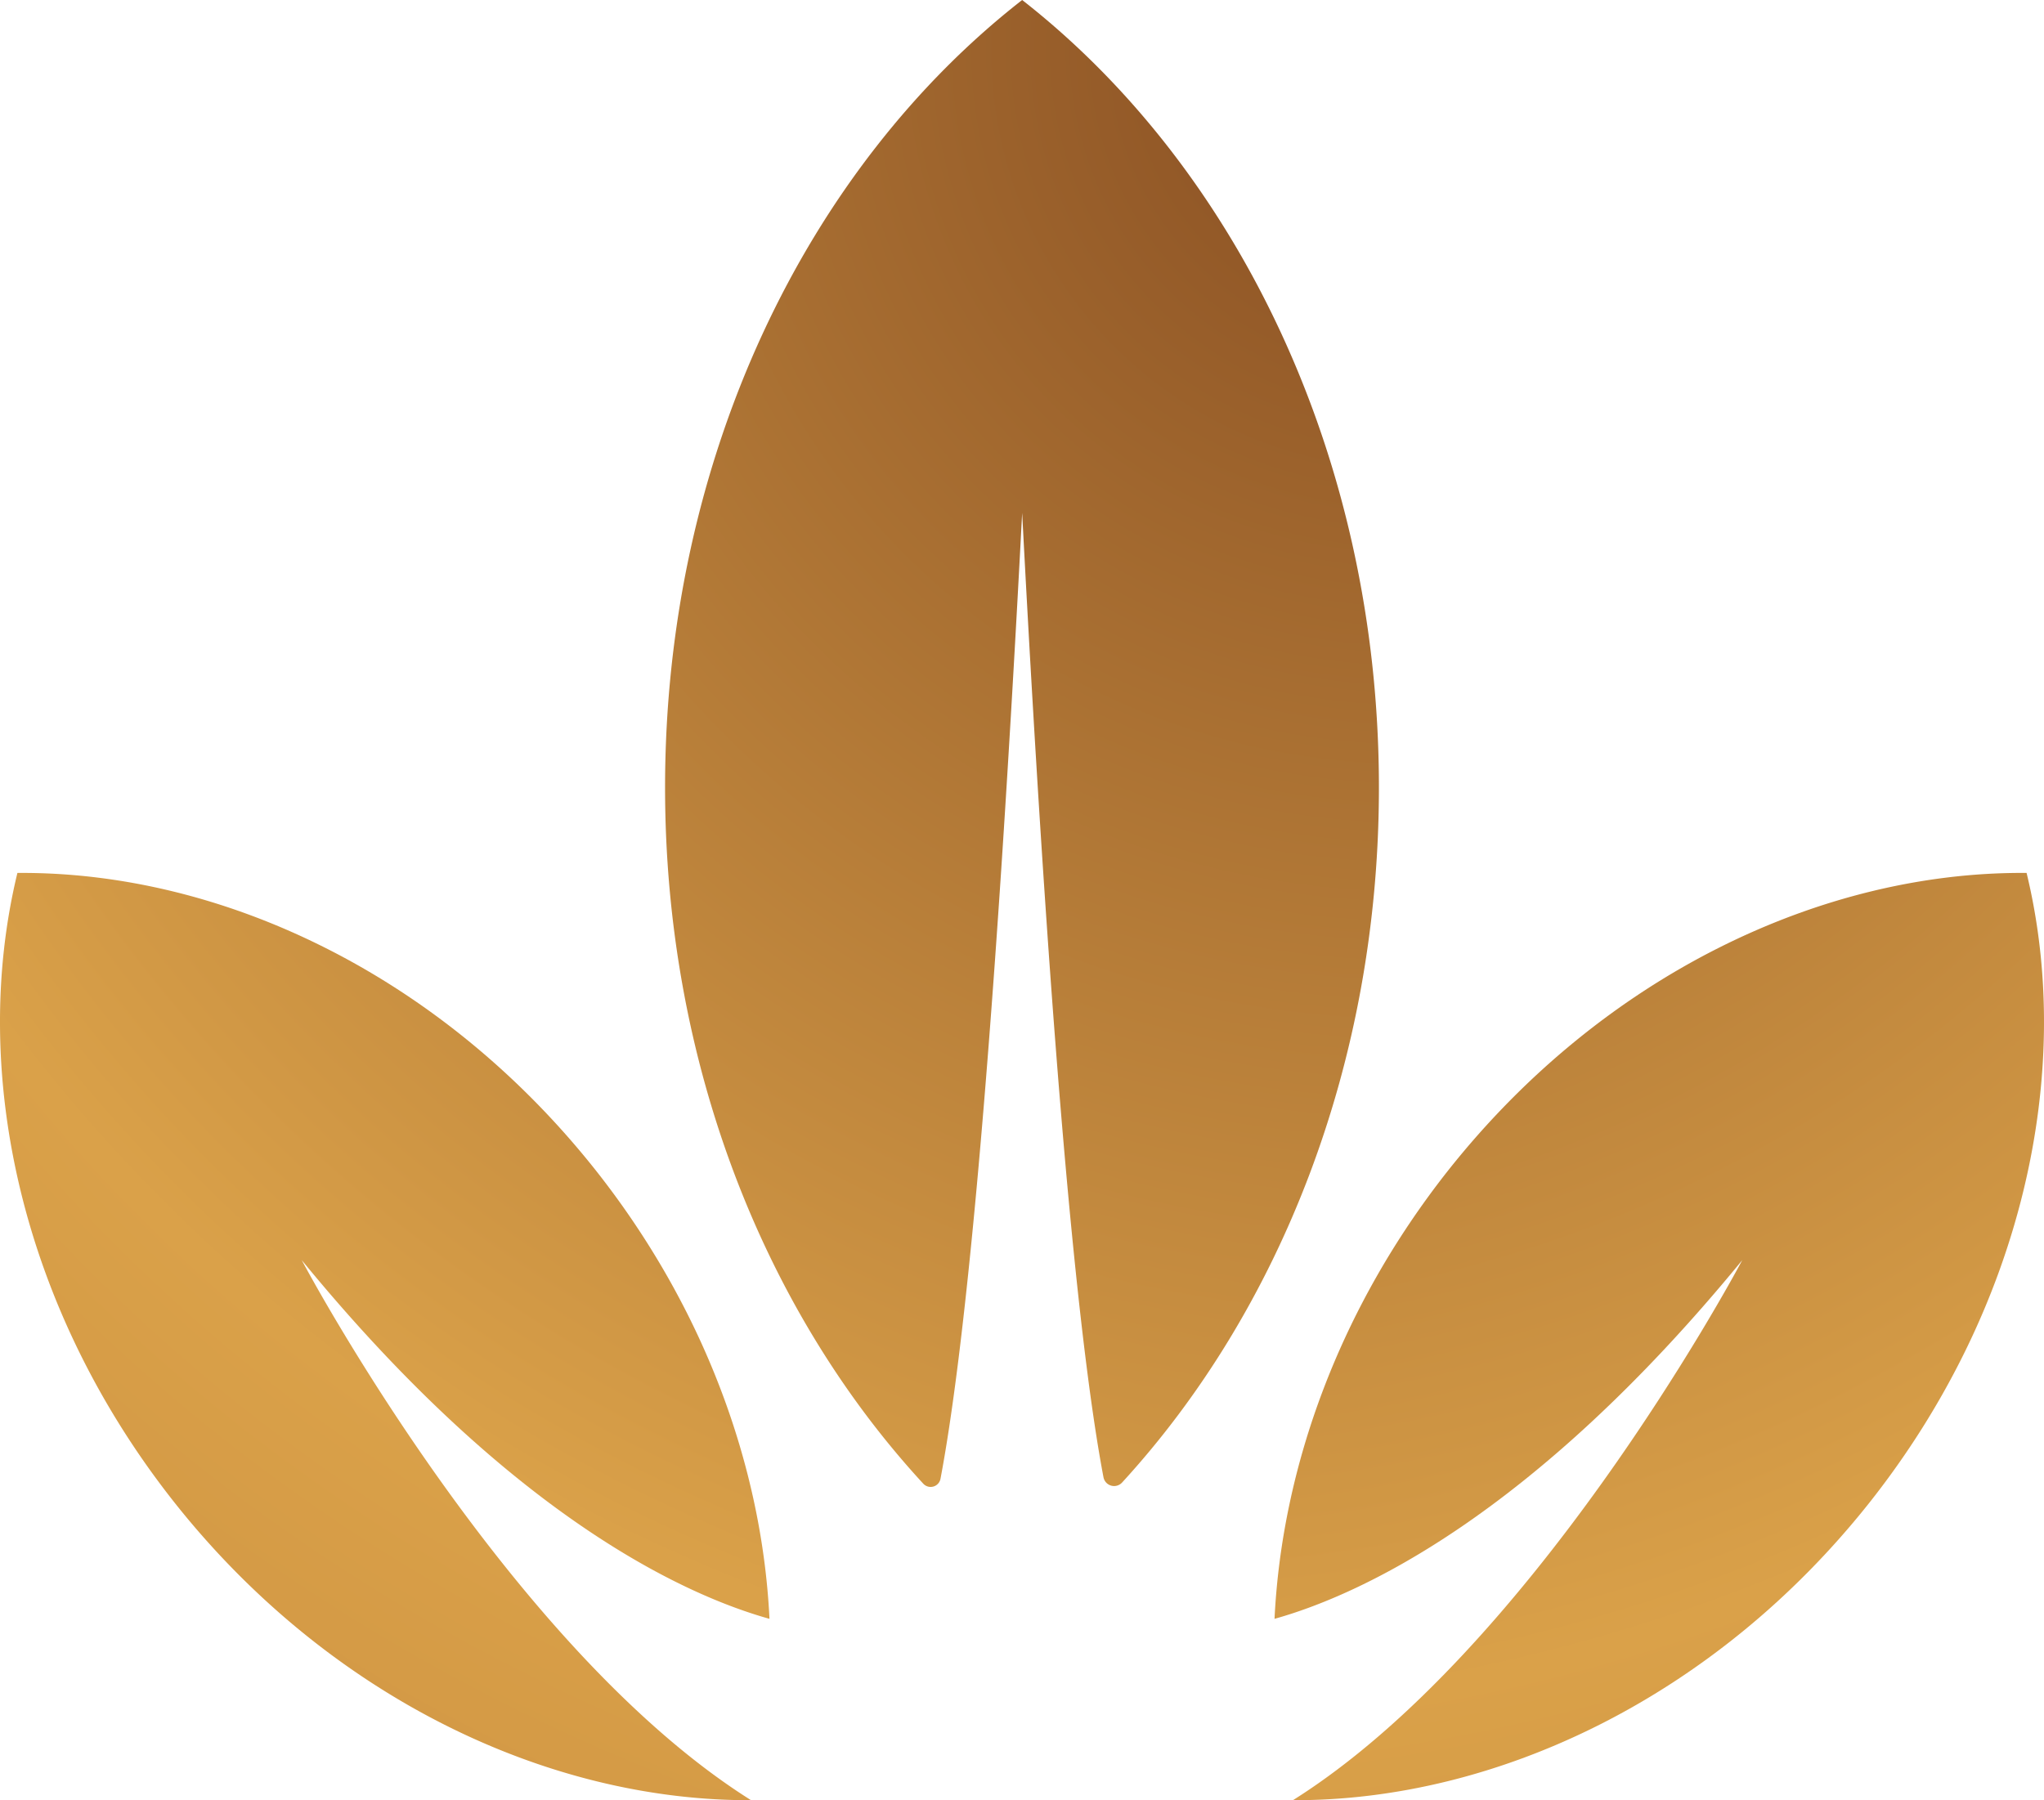
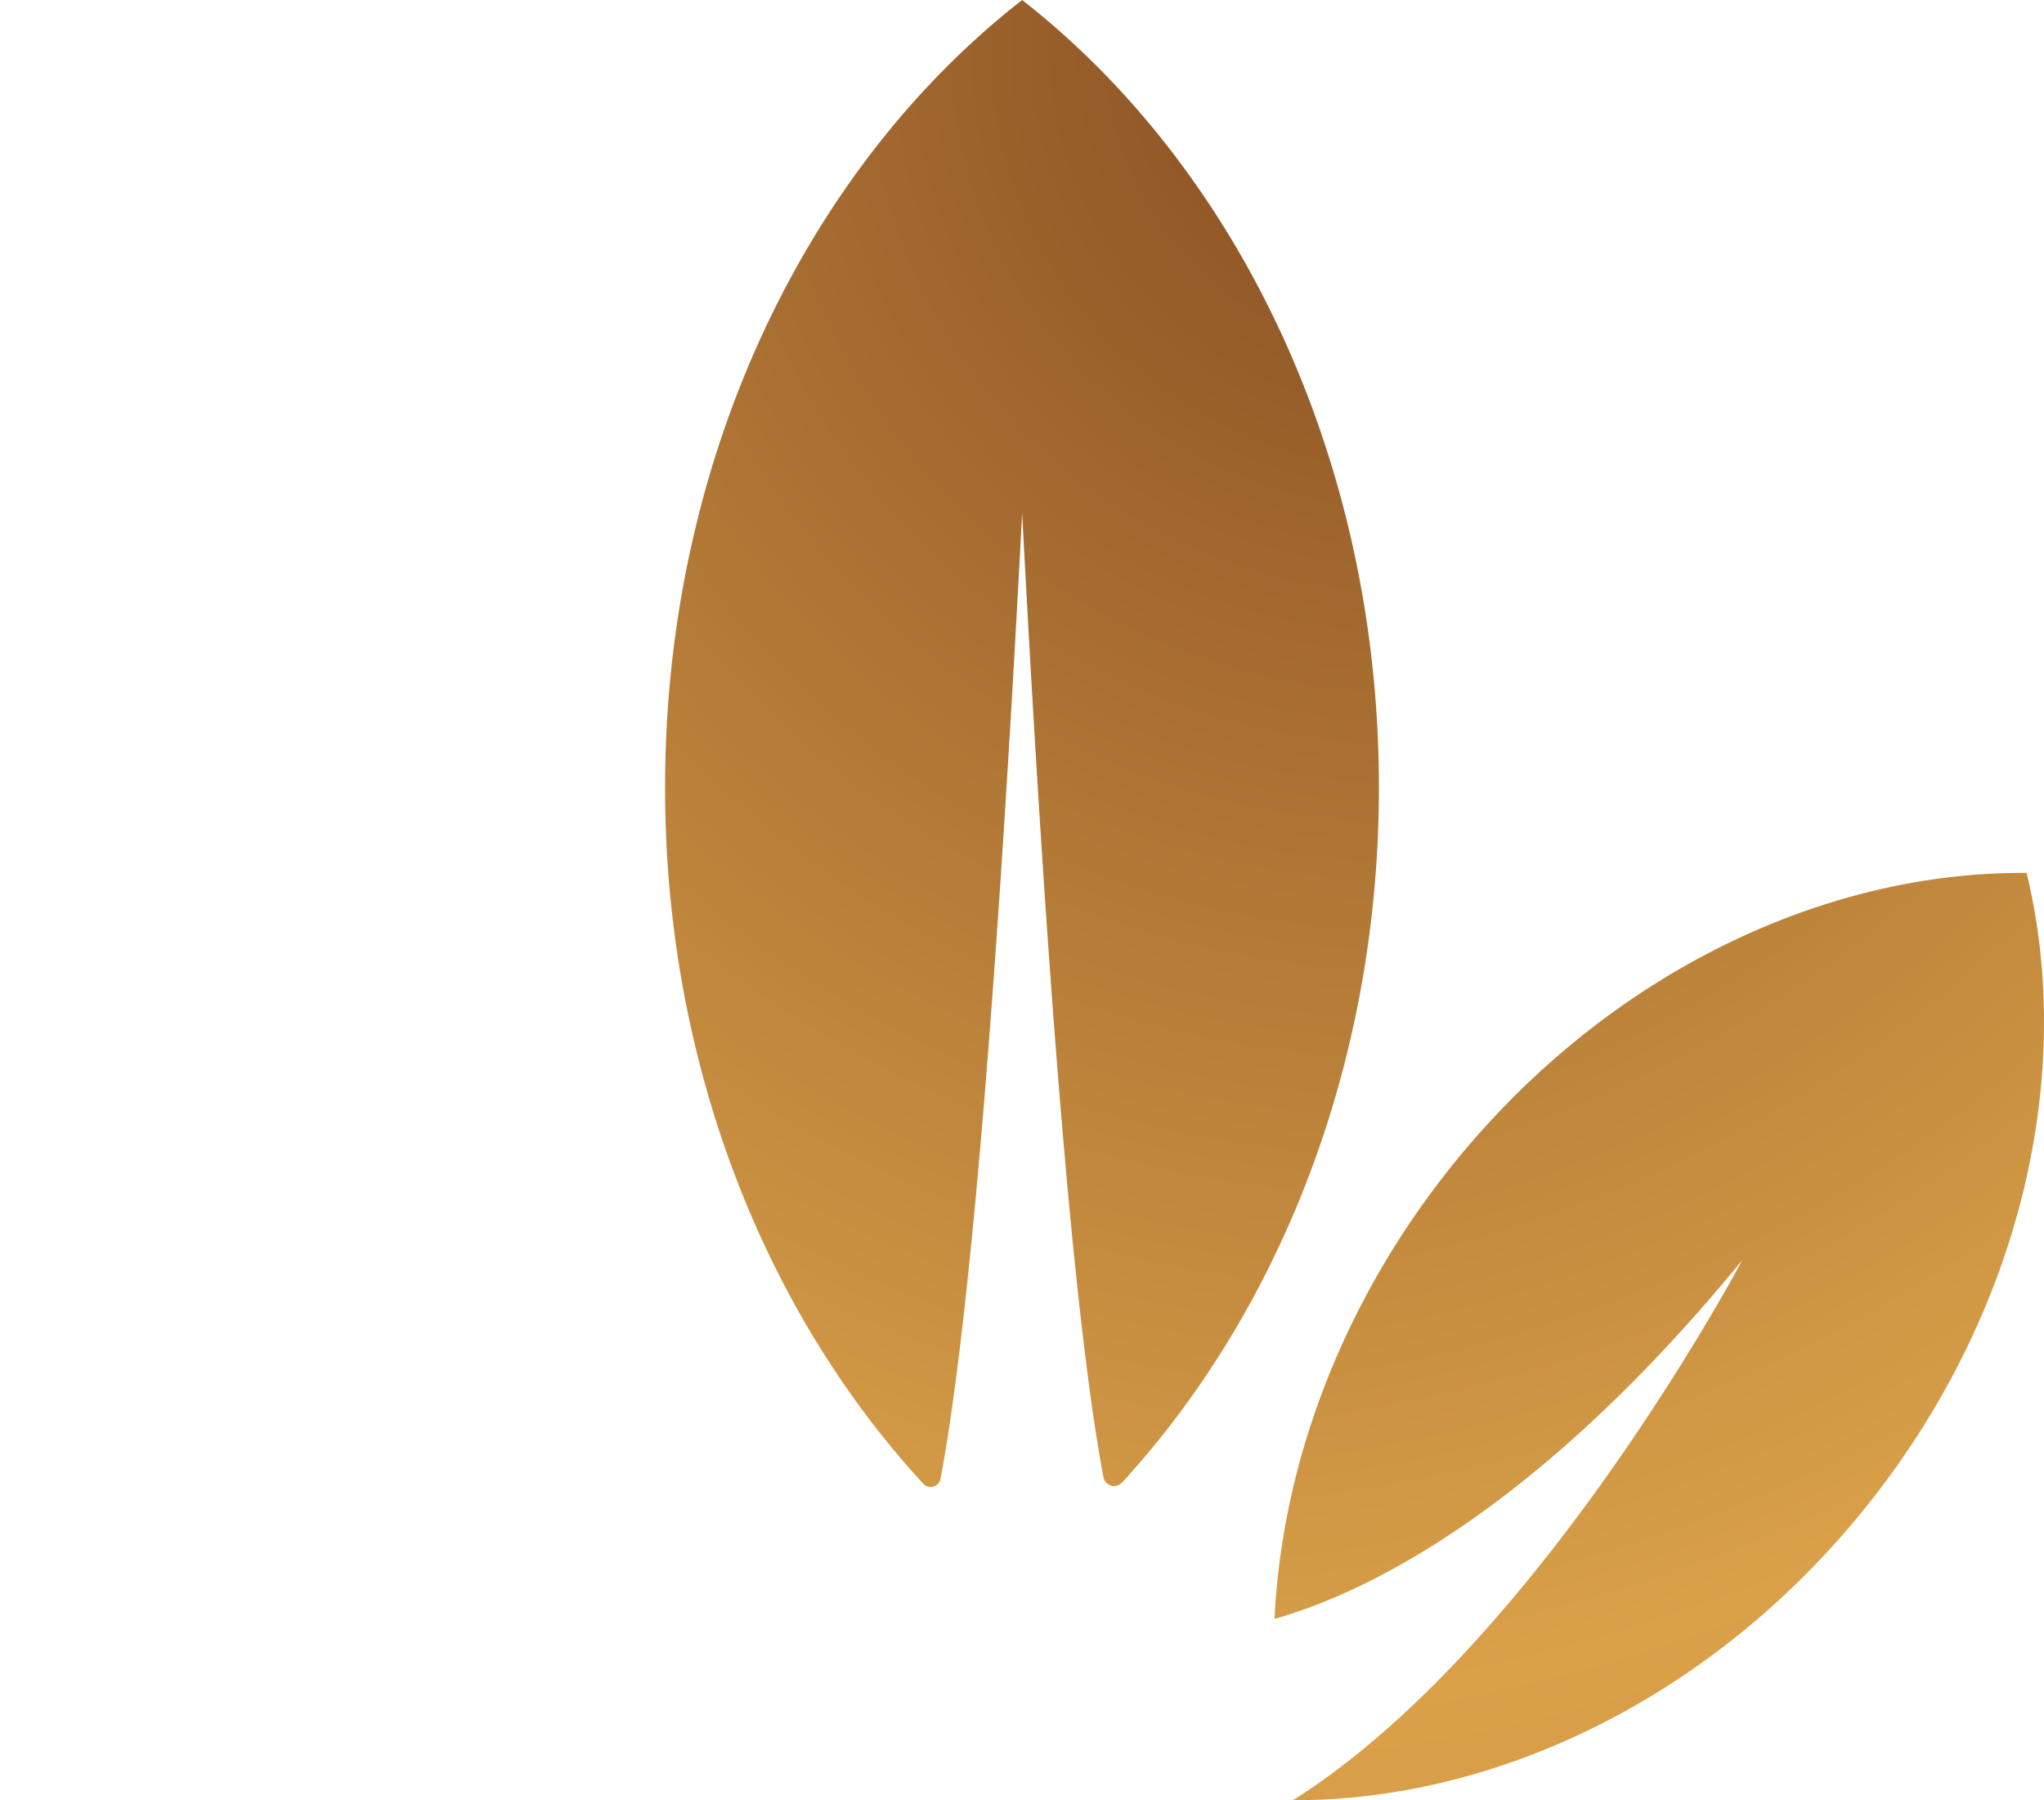
<svg xmlns="http://www.w3.org/2000/svg" xmlns:xlink="http://www.w3.org/1999/xlink" width="999.417" height="880.384" viewBox="0 0 999.417 880.384">
  <defs>
    <radialGradient id="radial-gradient" cx="0.761" cy="0.034" r="2.217" gradientTransform="translate(-0.542) scale(2.083 1)" gradientUnits="objectBoundingBox">
      <stop offset="0" stop-color="#f9b31a" />
      <stop offset="0.005" stop-color="#874d22" />
      <stop offset="0.505" stop-color="#daa149" />
      <stop offset="1" stop-color="#b47432" />
    </radialGradient>
    <radialGradient id="radial-gradient-2" cx="-0.086" cy="-0.886" r="3.556" gradientTransform="translate(-0.103) scale(1.205 1)" xlink:href="#radial-gradient" />
    <radialGradient id="radial-gradient-3" cx="1.57" cy="-0.886" r="3.556" gradientTransform="translate(-0.103) scale(1.205 1)" xlink:href="#radial-gradient" />
  </defs>
  <g id="Group_9672" data-name="Group 9672" transform="translate(-920.583 -1278.615)">
    <g id="Group_9672-2" data-name="Group 9672" transform="translate(1245.772 1278.615)">
      <path id="Path_6386" data-name="Path 6386" d="M701.432,1119.137a5.291,5.291,0,0,0,9.066,2.558c77.236-84.212,125.6-205.276,125.6-339.932,0-161.169-69.345-302.981-174.438-385.122-105.084,81.983-174.6,223.8-174.6,385.122,0,135.1,48.74,256.41,126.264,340.49a4.9,4.9,0,0,0,8.4-2.388c10.923-57.627,25.057-188.181,39.936-472.379C676.472,930.492,690.414,1061.146,701.432,1119.137Z" transform="translate(-487.063 -396.642)" fill="url(#radial-gradient)" />
    </g>
    <path id="Path_6503" data-name="Path 6503" d="M740.651,620.7a1.793,1.793,0,0,0-.328.485c-5.913,11.151-103.457,191-219.69,264.116,99.838.328,206.573-50.65,281.658-145.25,75.243-94.923,100.656-210.835,77.051-308.222C779.174,431.018,672.119,482,596.7,577.094c-53.279,67.381-81.479,145.257-85.078,219.52,40.972-11.479,125.572-49.507,228.7-175.423" transform="translate(1032.144 1273.692)" fill="url(#radial-gradient-2)" />
-     <path id="Path_6504" data-name="Path 6504" d="M607.806,621.19C710.923,747.107,795.523,785.135,836.5,796.613c-3.607-74.262-31.807-152.139-85.086-219.52C676,482,568.955,431.018,468.774,431.834c-23.6,97.387,1.811,213.3,77.054,308.222,75.095,94.6,181.817,145.578,281.655,145.25C711.251,812.194,613.7,632.341,607.806,621.19a1.978,1.978,0,0,0-.325-.485" transform="translate(460.321 1273.692)" fill="url(#radial-gradient-3)" />
  </g>
</svg>